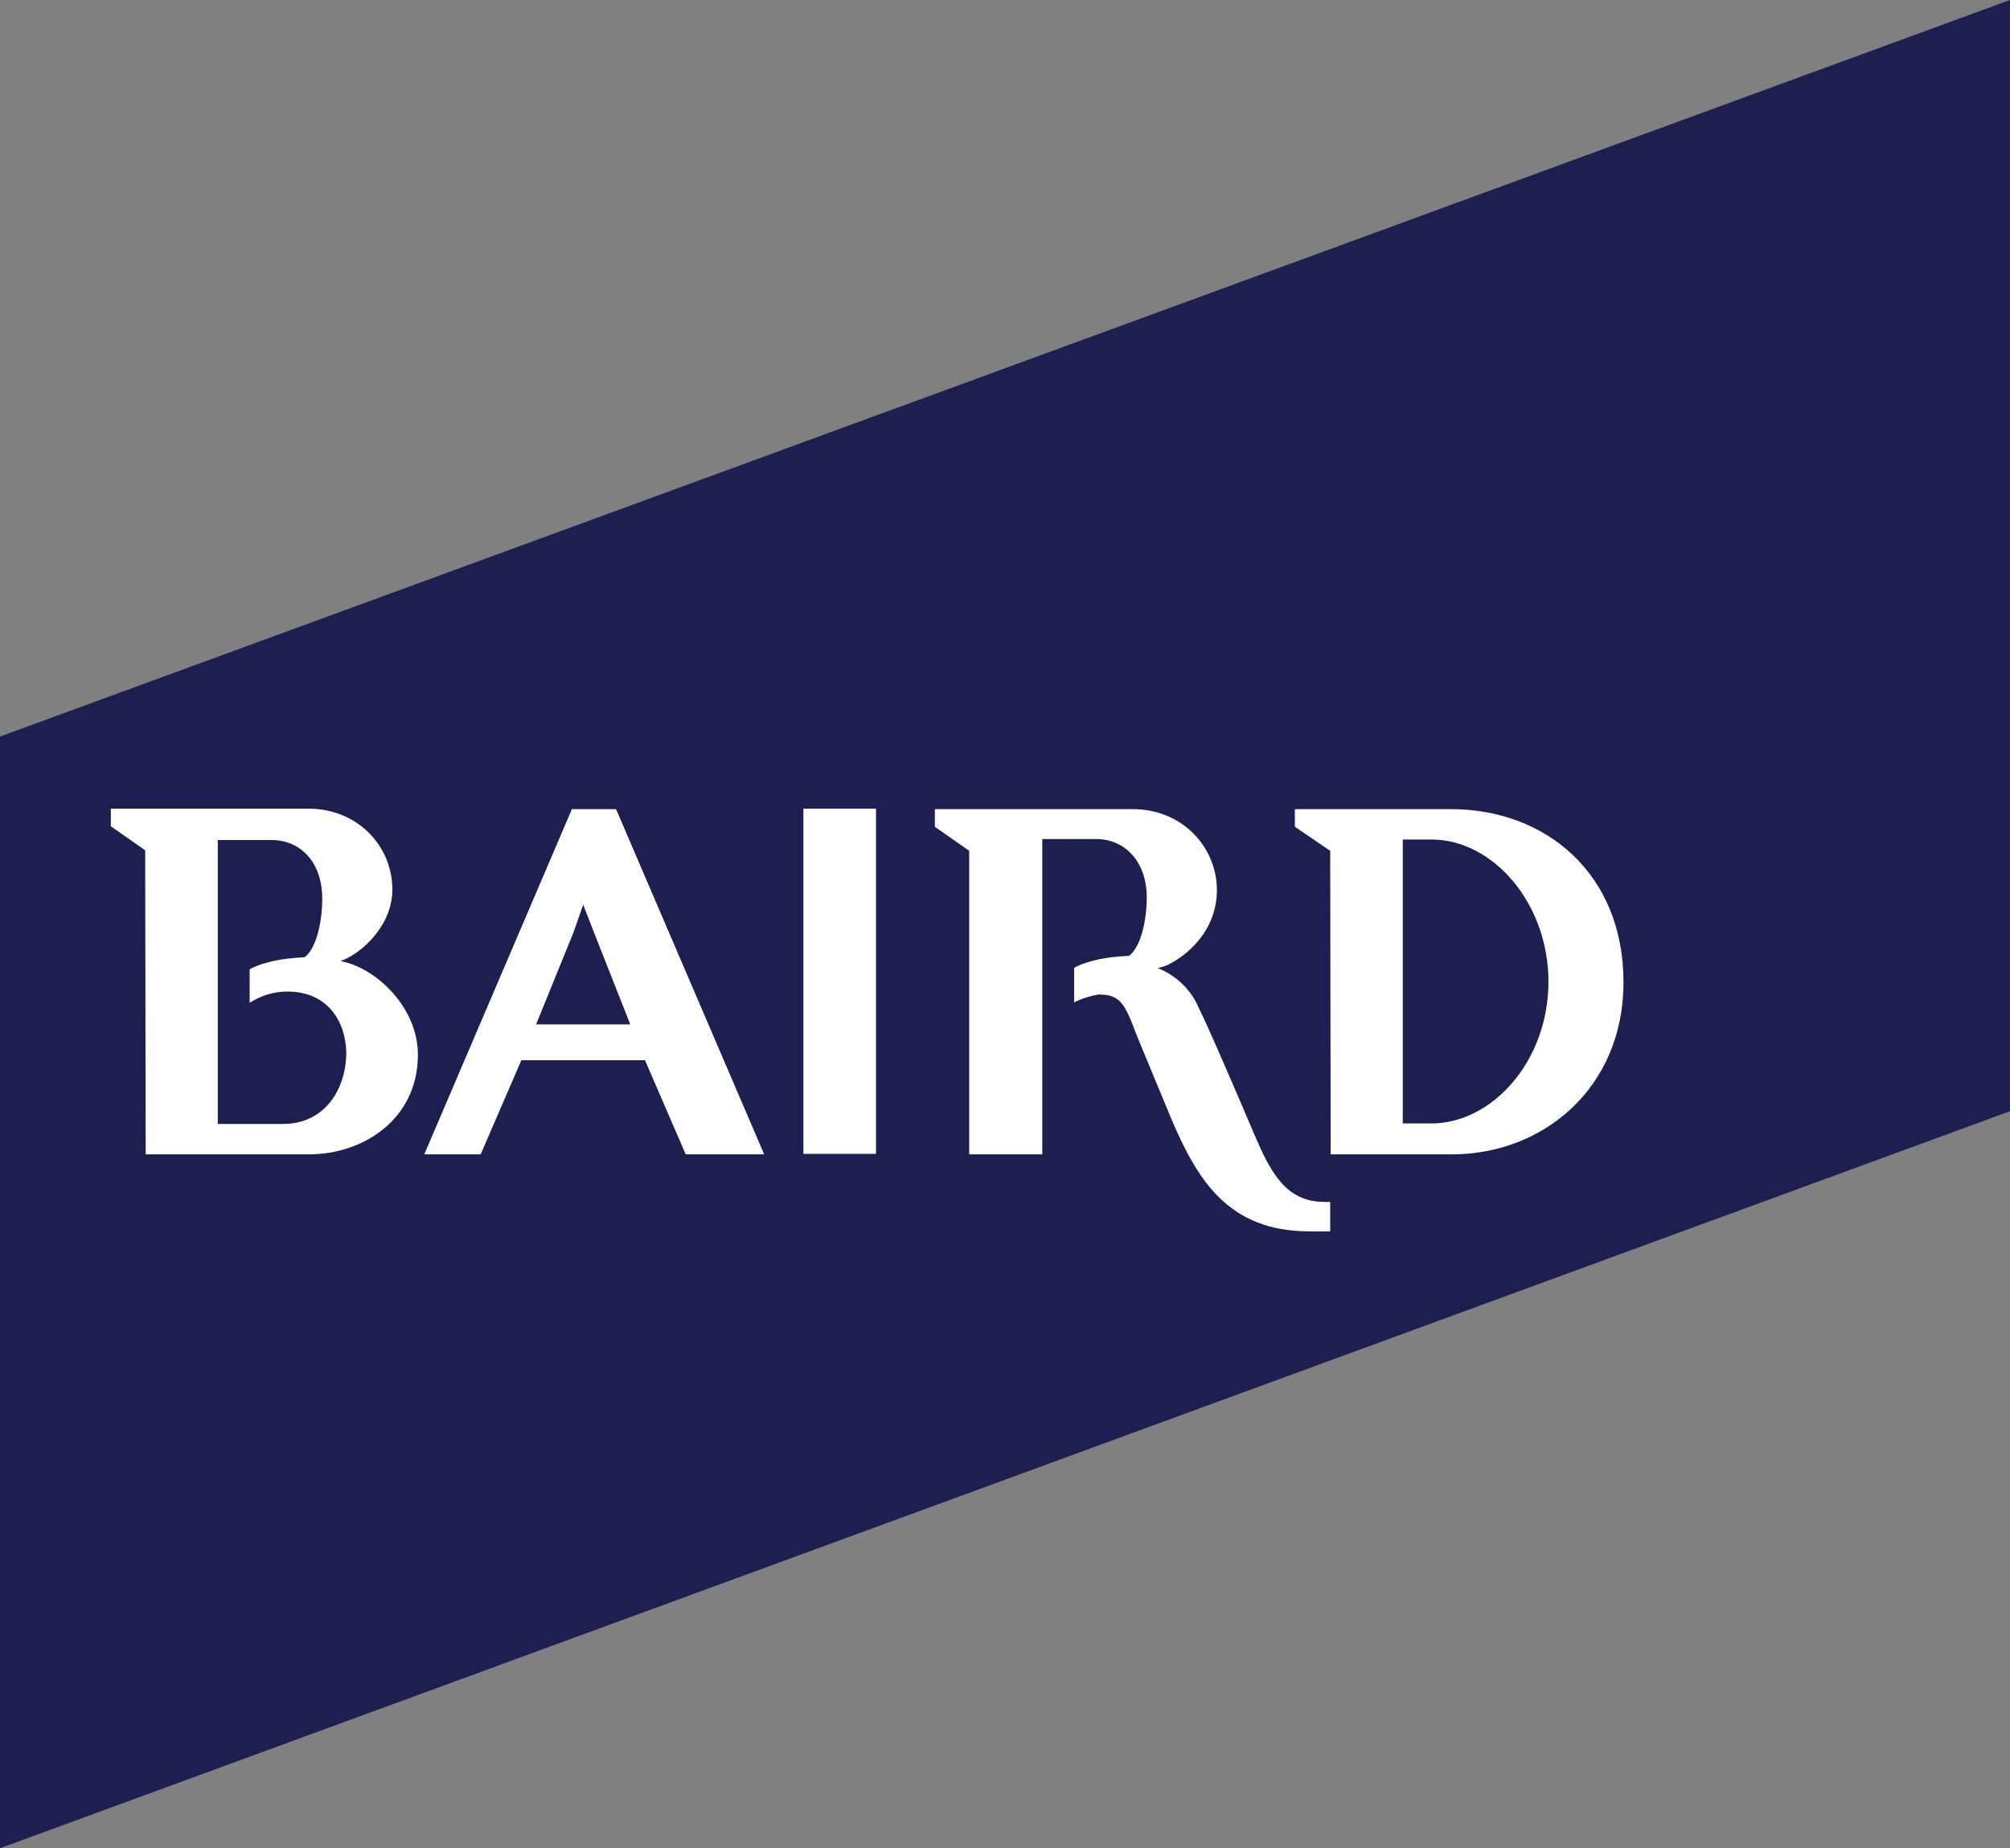
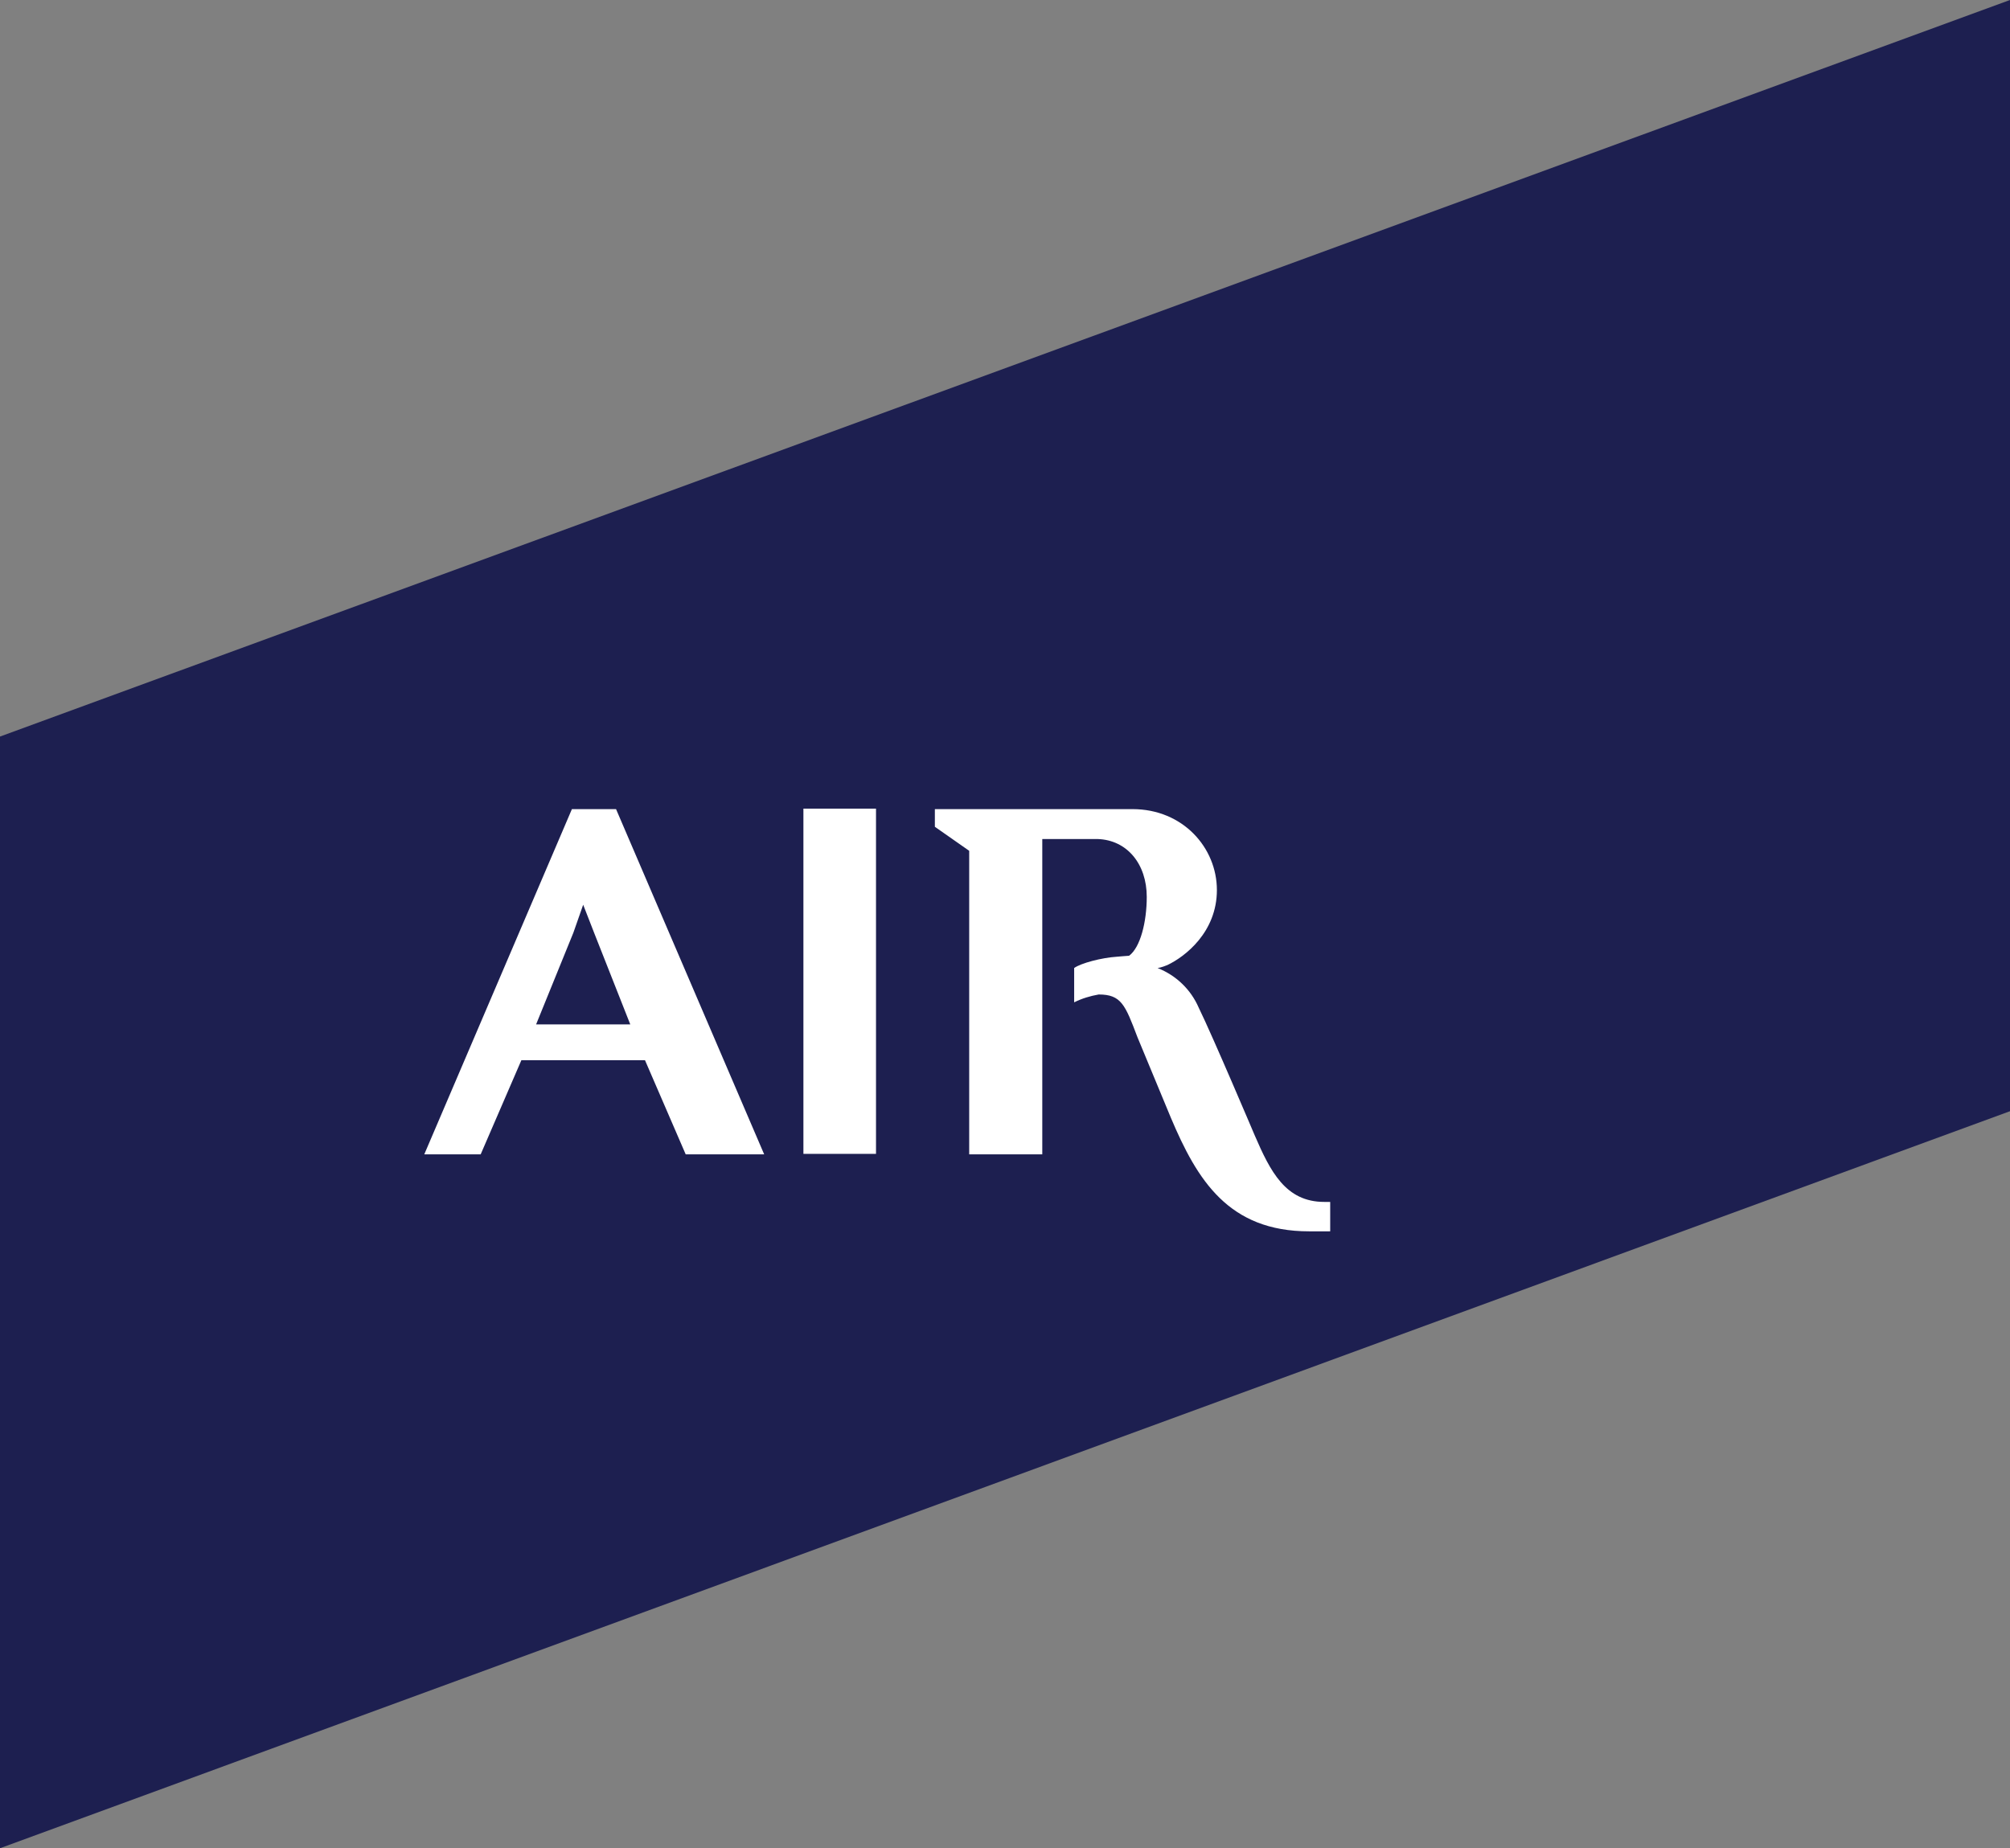
<svg xmlns="http://www.w3.org/2000/svg" version="1.1" id="Layer_1" x="0px" y="0px" viewBox="0 0 409.8 376.9" style="enable-background:new 0 0 409.8 376.9;" xml:space="preserve">
  <rect x="0" y="0" width="409.8" height="376.9" fill="#808080" stroke="none" />
  <style type="text/css">
	.st0{fill:#1D1F50;}
	.st1{fill:#FFFFFF;}
</style>
  <polygon class="st0" points="0,150.2 0,376.9 409.8,226.6 409.8,0 " />
  <rect x="163.8" y="164.9" class="st1" width="14.8" height="70.4" />
-   <path class="st1" d="M29.7,235.4H63c11.1,0,22.2-7.2,22.2-20.3c0-10.1-9.1-18-15.8-19.1c4.5-1.6,10.6-7.4,10.6-14.6  c0-8.7-6.9-16.5-17.2-16.5H22.6v3.6l7,4.9L29.7,235.4z M50.9,204.5c2.3-1.5,5-2.3,7.7-2.3c8.2,0,11.9,6.1,12,12.5v-0.1  c0,7.4-4.3,14.6-12.9,14.6H44.4v-57.9h10.9c6.3,0,10.4,4.9,10.4,11.9c0,5.1-1.3,10.3-3.6,12c-1,0.1-1.8,0.1-2.5,0.2  c-3.1,0.2-7.3,1.3-8.7,2.3L50.9,204.5z" />
-   <path class="st1" d="M271.3,235.4H296c18.7,0,35-13.6,35-35.1c0-22.1-15.8-35.3-35.2-35.3H264v3.6l7.2,4.9L271.3,235.4z   M291.8,229.1h-5.8v-57.9h5.9c12.4,0,23.8,12.9,23.8,29S304.3,229.1,291.8,229.1L291.8,229.1z" />
  <path class="st1" d="M238,196.8c3.6-1.7,10.1-6.7,10.1-15.3s-6.9-16.5-17.2-16.5h-40.3v3.6l7,4.9v61.9h14.9v-64.3h10.8h0.5  c6,0.2,10,5.1,10,11.8c0,5.1-1.3,10.3-3.6,12c-1,0.1-1.7,0.1-2.5,0.2c-3.1,0.2-7.3,1.3-8.7,2.3v7c1.6-0.8,3.3-1.3,5-1.6  c4.6,0,5.4,2.1,7.9,8.7l6.8,16.4c5.4,12.8,11.8,23.2,28.2,23.2h4.3v-6H270c-7.9,0-11-6.2-14.2-13.6c0,0-8.6-20.3-11.4-26  c-1.6-3.7-4.6-6.6-8.4-8.1C236.1,197.4,236.8,197.3,238,196.8z" />
  <path class="st1" d="M139.8,235.4h16l-30.2-70.4h-9l-30.1,70.4H98l8.3-19.2h25.2L139.8,235.4z M116.9,190.2l2-5.7l2.3,5.9l7.3,18.5  h-19.2L116.9,190.2z" />
</svg>